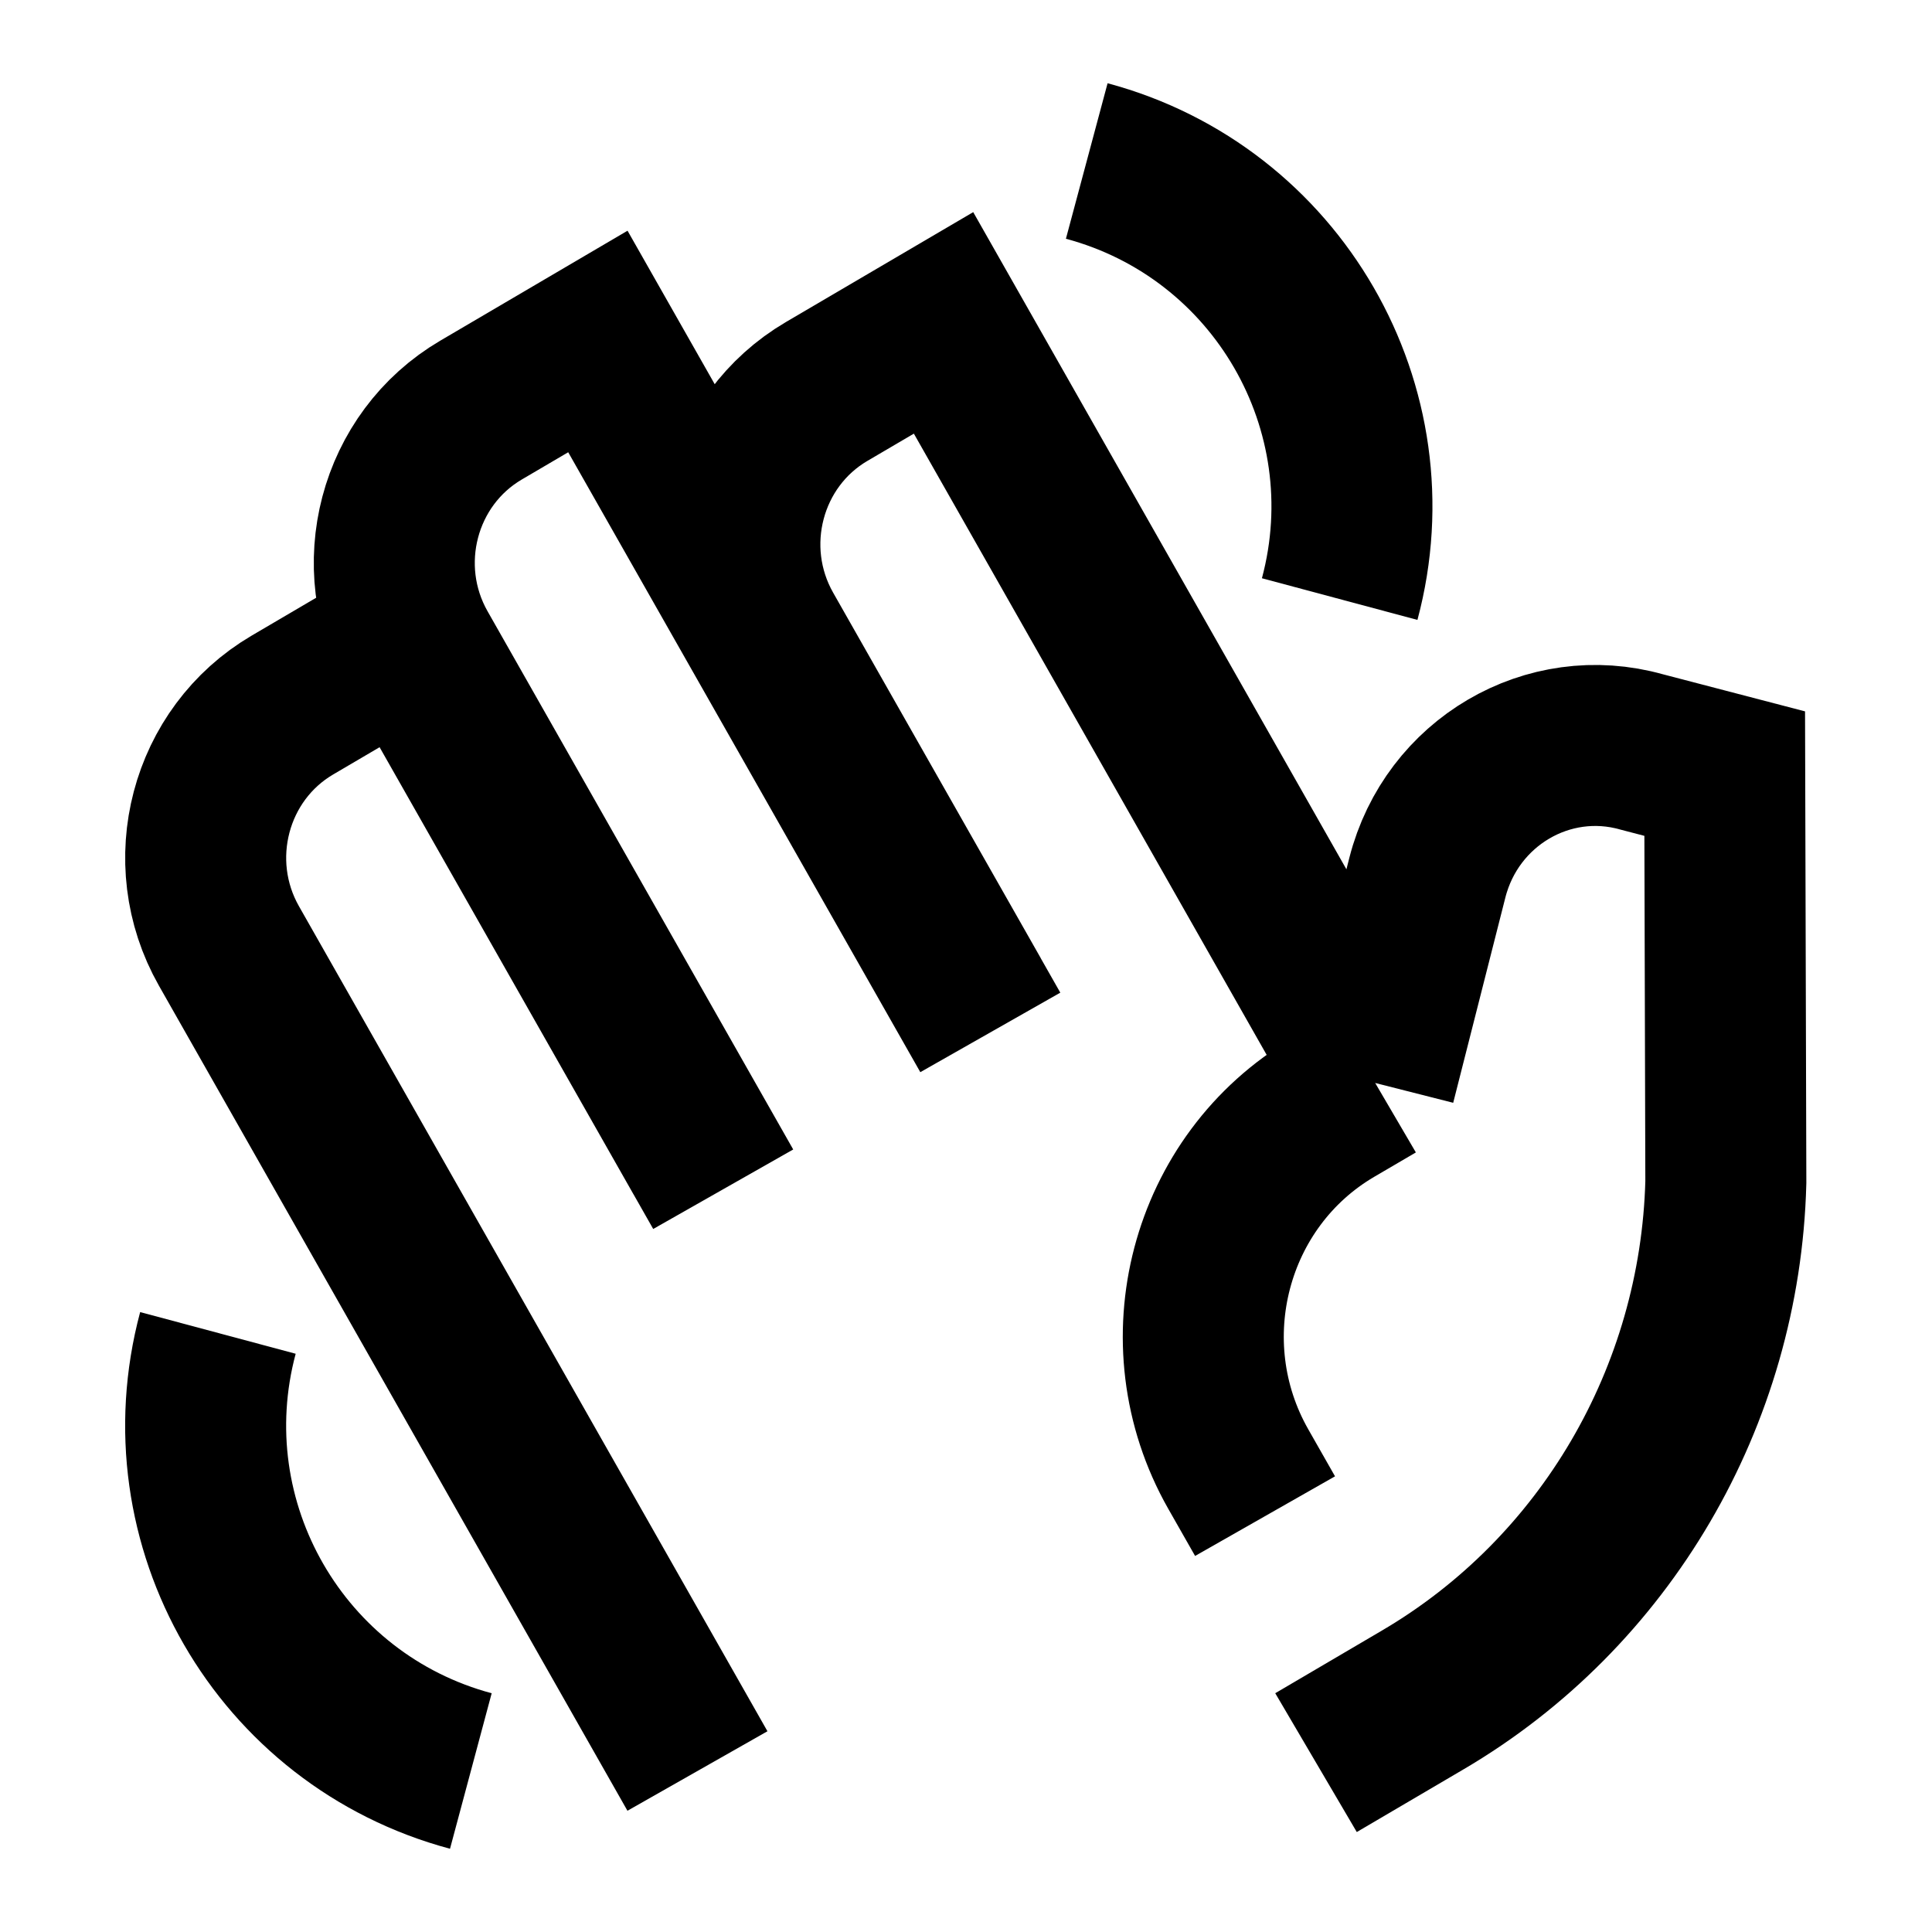
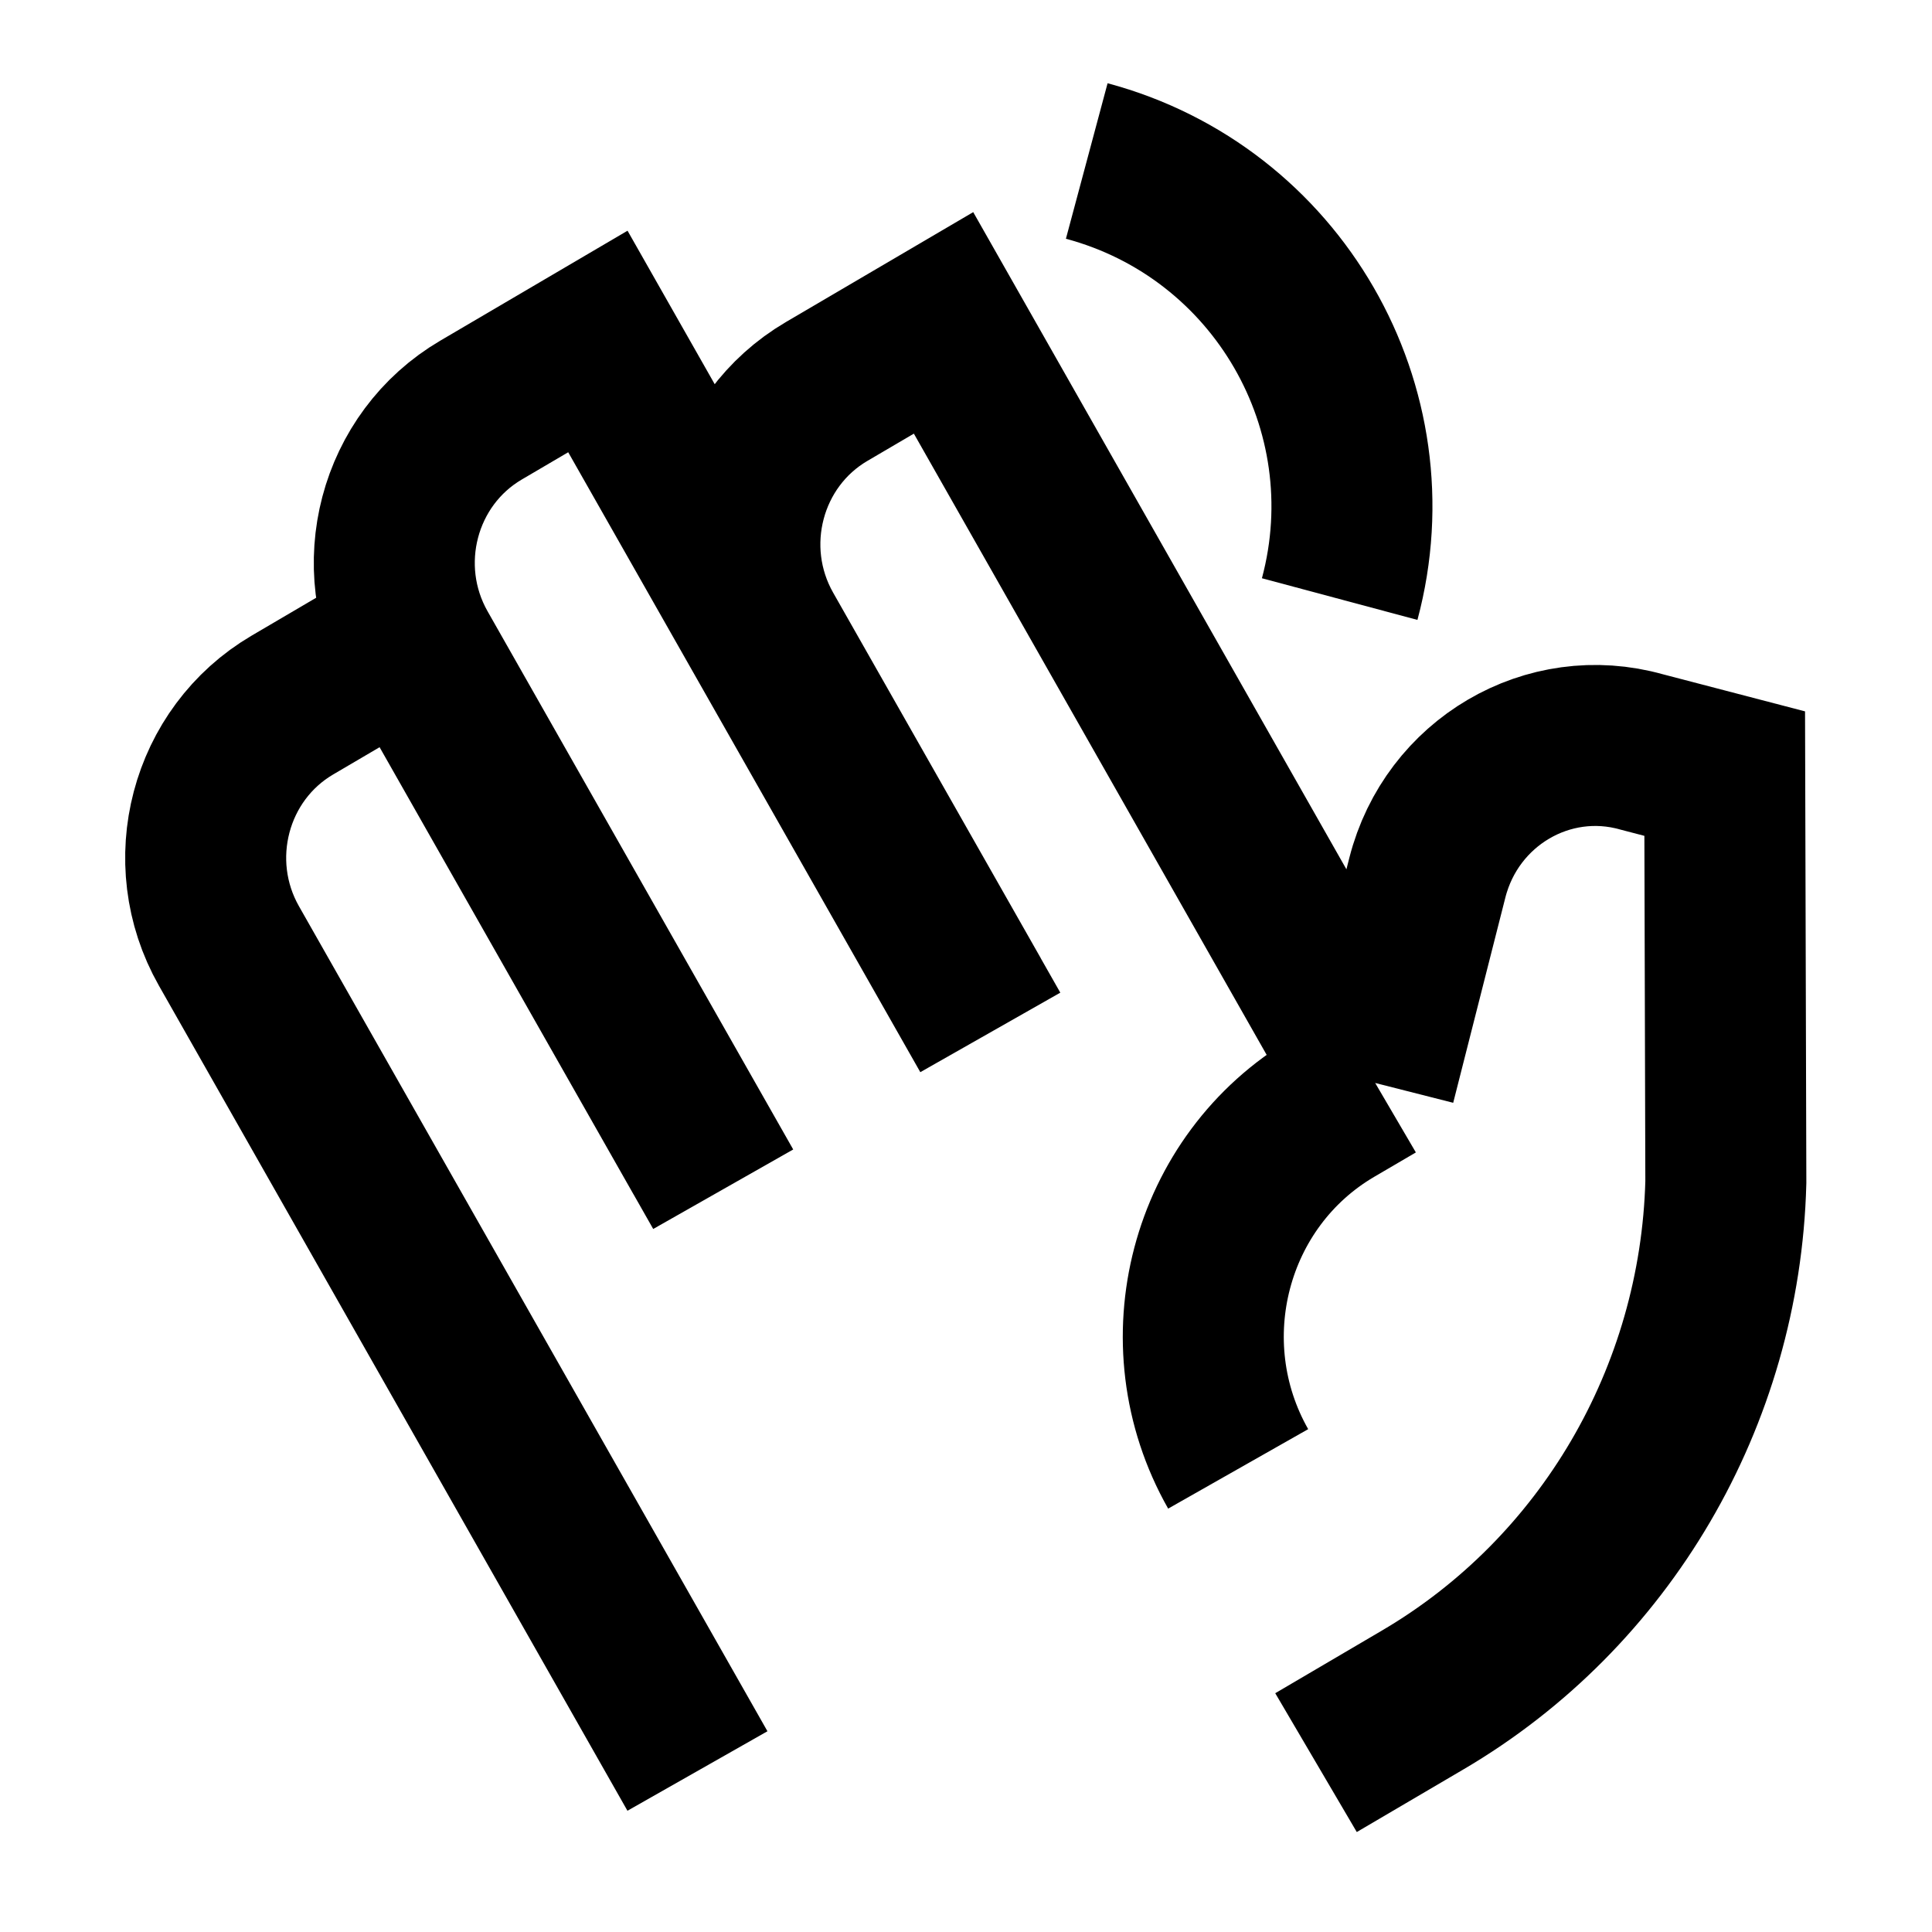
<svg xmlns="http://www.w3.org/2000/svg" width="24" height="24" viewBox="0 0 24 24" fill="none">
-   <path d="M17.083 13.453L17.731 10.903C18.033 9.717 19.233 9.013 20.394 9.341L21.425 9.61L21.439 14.686C21.368 17.351 19.941 19.787 17.671 21.119L16.348 21.896M17.083 13.453L16.564 13.757C15.018 14.665 14.489 16.675 15.381 18.247L15.715 18.834M17.083 13.453L11.721 4.011L10.269 4.863C9.238 5.468 8.885 6.808 9.48 7.856L12.059 12.396M8.74 14.344L5.187 8.087C4.592 7.039 4.945 5.699 5.976 5.094L7.427 4.242L12.302 12.825M8.984 14.773L5.084 7.906L3.633 8.758C2.602 9.363 2.249 10.703 2.844 11.751L8.664 22" stroke="black" stroke-width="2" />
+   <path d="M17.083 13.453L17.731 10.903C18.033 9.717 19.233 9.013 20.394 9.341L21.425 9.61L21.439 14.686C21.368 17.351 19.941 19.787 17.671 21.119L16.348 21.896M17.083 13.453L16.564 13.757C15.018 14.665 14.489 16.675 15.381 18.247M17.083 13.453L11.721 4.011L10.269 4.863C9.238 5.468 8.885 6.808 9.48 7.856L12.059 12.396M8.74 14.344L5.187 8.087C4.592 7.039 4.945 5.699 5.976 5.094L7.427 4.242L12.302 12.825M8.984 14.773L5.084 7.906L3.633 8.758C2.602 9.363 2.249 10.703 2.844 11.751L8.664 22" stroke="black" stroke-width="2" />
  <path d="M16.642 7.442C17.277 5.072 15.87 2.635 13.5 2" stroke="black" stroke-width="2" />
-   <path d="M2.707 16.558C2.072 18.928 3.479 21.365 5.849 22" stroke="black" stroke-width="2" />
</svg>